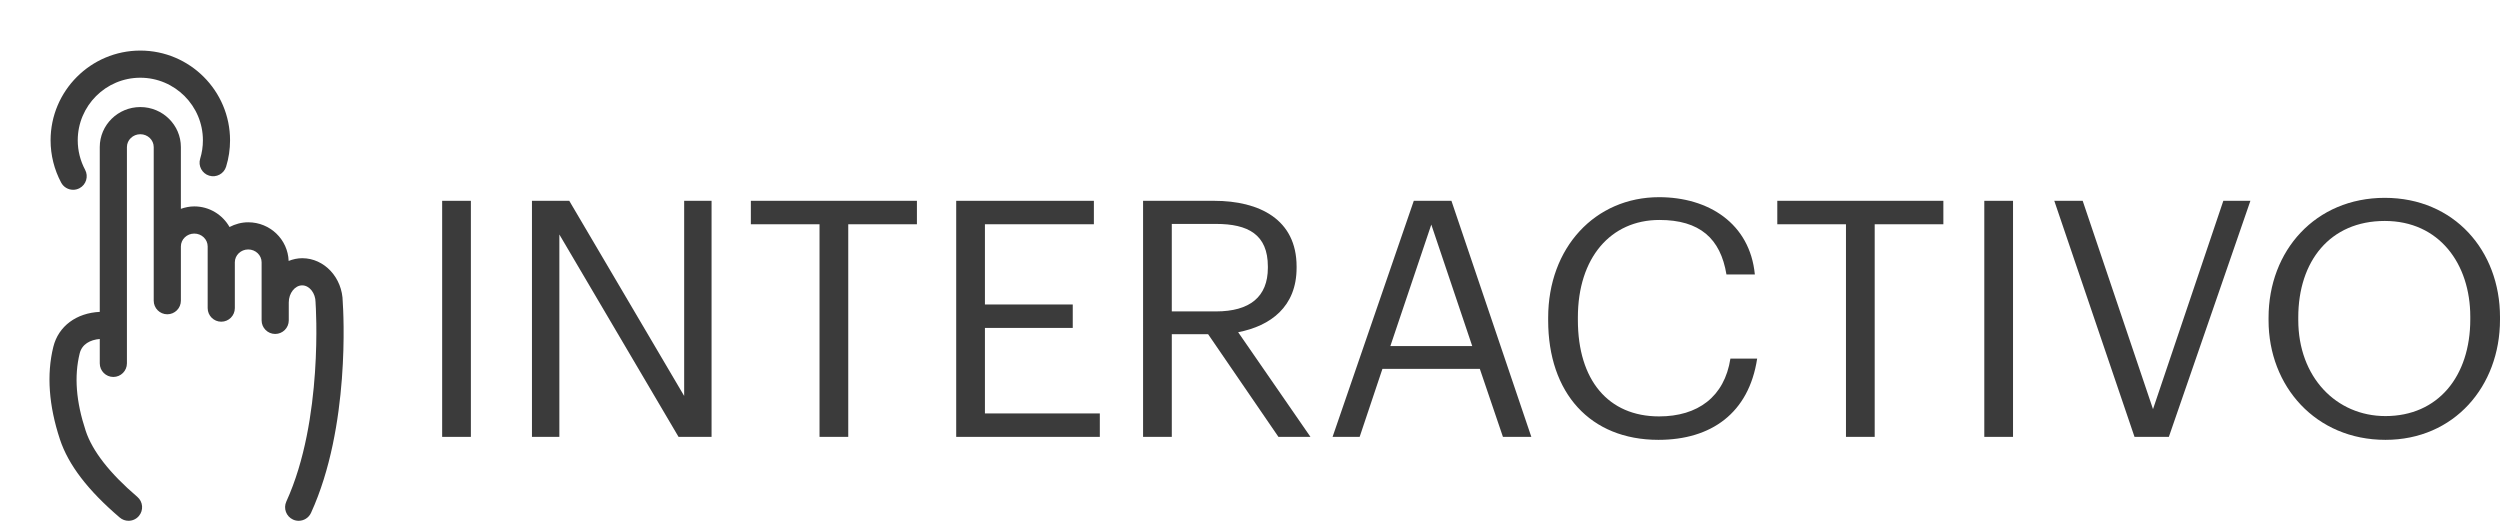
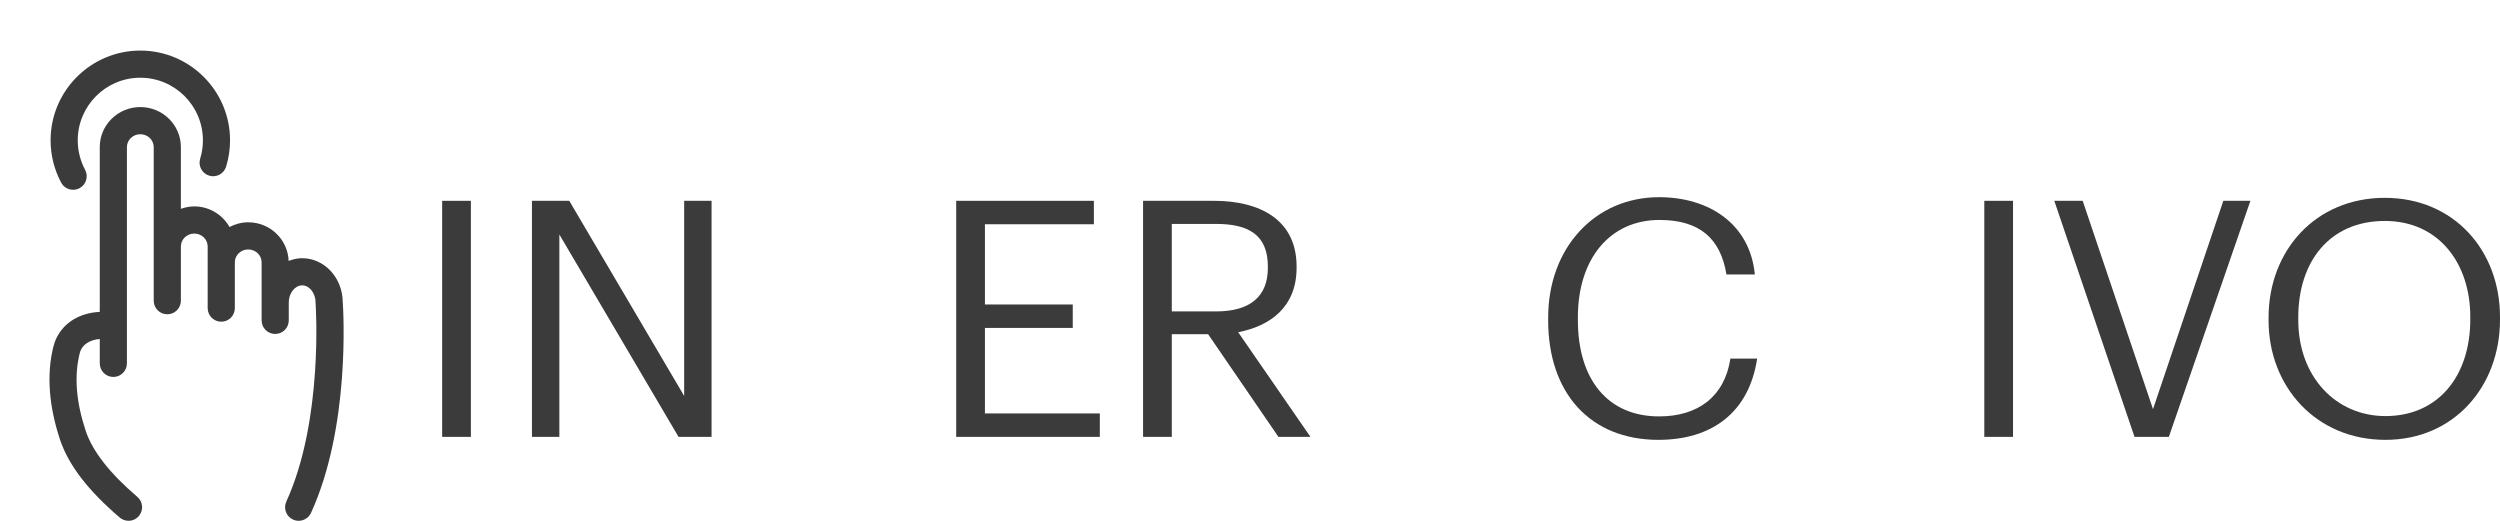
<svg xmlns="http://www.w3.org/2000/svg" version="1.1" id="ASASA" x="0px" y="0px" width="1926.311px" height="401.282px" viewBox="167.05 144.789 1926.311 401.282" enable-background="new 167.05 144.789 1926.311 401.282" xml:space="preserve">
  <style type="text/css">


#primeiro{
  animation: dash 3s infinite; 
}
.segundo{
  animation: dash 3s infinite; animation-delay: 0.5s; opacity: 0;
}
@keyframes dash {
    from {
    opacity: 0;
}
50% {
    opacity: 0.5;
}
to {
    opacity: 0;
}

 

  </style>
  <g id="Layer_1_2_">
    <g id="Layer_1_1_">
      <g>
        <path fill="#3B3B3B" d="M431.138,377.382c-0.193-18.59-14.139-33.645-31.239-33.645c-3.687,0-7.162,0.821-10.44,2.101     c-0.584-16.501-14.274-29.77-31.142-29.77c-5.227,0-10.076,1.393-14.409,3.637c-5.357-9.417-15.454-15.876-27.163-15.876     c-3.639,0-7.077,0.738-10.322,1.869v-47.586c0-17.001-14.019-30.83-31.252-30.83c-17.239,0-31.252,13.828-31.252,30.83v126.985     c-17.799,0.839-31.824,10.846-35.8,27.008c-5.214,21.247-3.494,45.217,5.114,71.237c6.477,19.592,21.549,39.295,46.063,60.213     c1.971,1.688,4.381,2.512,6.787,2.512c2.958,0,5.893-1.24,7.965-3.672c3.75-4.394,3.226-10.994-1.167-14.746     c-21.222-18.125-34.609-35.236-39.783-50.868c-7.458-22.554-8.977-42.068-4.649-59.671c1.762-7.197,8.191-10.507,15.477-11.126     v18.791c0,5.776,4.685,10.465,10.459,10.465c5.78,0,10.465-4.688,10.465-10.465v-166.66c0-5.459,4.631-9.906,10.328-9.906     c5.697,0,10.322,4.441,10.322,9.906v118.371c0,5.78,4.685,10.465,10.465,10.465c5.772,0,10.465-4.685,10.465-10.465v-41.818     c0-5.458,4.628-9.905,10.322-9.905s10.321,4.44,10.321,9.905v12.221v29.604v5.709c0,5.78,4.686,10.465,10.466,10.465     c5.778,0,10.466-4.685,10.466-10.465v-5.709v-29.604c0-5.458,4.625-9.894,10.314-9.894s10.315,4.435,10.315,9.894v44.753     c0,5.78,4.685,10.465,10.466,10.465c5.779,0,10.465-4.685,10.465-10.465v-13.853c0-7.107,4.732-13.12,10.334-13.12     c5.584,0,10.312,6.012,10.312,13.12c0,0.25,0.015,0.512,0.028,0.762c0.072,0.893,6.181,89.875-22.565,152.707     c-2.397,5.264-0.089,11.473,5.167,13.871c1.404,0.645,2.882,0.944,4.341,0.944c3.972,0,7.763-2.271,9.522-6.112     C437.042,473.621,431.65,384.77,431.138,377.382z" />
      </g>
    </g>
    <g id="primeiro">
      <g>
        <path fill="#3B3B3B" d="M328.208,280.131c5.522,1.691,11.375-1.405,13.065-6.929c2.022-6.554,3.041-13.382,3.041-20.293     c0-38.133-31.021-69.153-69.146-69.153s-69.142,31.02-69.142,69.153c0,11.364,2.822,22.633,8.155,32.592     c1.887,3.524,5.495,5.524,9.227,5.524c1.667,0,3.357-0.393,4.935-1.238c5.095-2.727,7.012-9.066,4.286-14.162     c-3.714-6.935-5.679-14.787-5.679-22.716c0-26.591,21.626-48.229,48.218-48.229c26.591,0,48.229,21.632,48.229,48.229     c0,4.828-0.709,9.584-2.111,14.144C319.582,272.577,322.684,278.435,328.208,280.131z" />
      </g>
    </g>
    <g>
      <path class="segundo" fill="#3B3B3B" d="M187.978,252.909c0-48.075,39.11-87.196,87.191-87.196c48.075,0,87.185,39.122,87.185,87.203    c0.006,7.066-0.84,14.096-2.521,20.912c-1.369,5.613,2.053,11.28,7.66,12.662c5.626,1.375,11.285-2.066,12.668-7.661    c2.076-8.459,3.117-17.18,3.117-25.919c0-59.617-48.495-108.121-108.113-108.121c-59.617,0-108.115,48.503-108.115,108.121    c0,20.633,5.84,40.699,16.888,58.022c1.994,3.125,5.375,4.84,8.828,4.84c1.929,0,3.875-0.53,5.619-1.643    c4.87-3.102,6.304-9.572,3.197-14.447C192.686,285.721,187.978,269.553,187.978,252.909z" />
    </g>
  </g>
  <g id="_x31_111">
    <g>
      <path fill="#3B3B3B" d="M507.742,299.519h22.133v181.892h-22.133V299.519z" />
      <path fill="#3B3B3B" d="M576.936,299.519h28.746l88.529,150.347V299.519h21.115v181.892h-25.439l-91.836-155.944v155.944h-21.115    V299.519L576.936,299.519z" />
-       <path fill="#3B3B3B" d="M798.512,317.581h-52.914v-18.062h127.961v18.062h-52.914v163.83h-22.133V317.581z" />
      <path fill="#3B3B3B" d="M903.827,299.519h106.083v18.062h-83.951v61.818h67.67v18.062h-67.67v65.889h88.529v18.063H903.827    V299.519z" />
      <path fill="#3B3B3B" d="M1047.813,299.519h54.695c34.854,0,63.598,14.246,63.598,50.625v1.018    c0,30.019-20.097,44.773-45.025,49.607l55.713,80.643h-24.677l-54.188-79.117h-27.98v79.117h-22.135V299.519L1047.813,299.519z     M1104.033,384.741c25.949,0,39.938-11.193,39.938-33.58v-1.018c0-24.676-15.264-32.817-39.938-32.817h-34.088v67.415H1104.033z" />
-       <path fill="#3B3B3B" d="M1256.413,299.519h29.001l61.563,181.892H1325.1l-17.808-52.405h-75.046l-17.554,52.405h-20.86    L1256.413,299.519z M1238.352,411.453h63.092l-31.547-93.618L1238.352,411.453z" />
      <path fill="#3B3B3B" d="M1359.951,391.61v-2.035c0-53.932,36.123-92.854,85.477-92.854c37.904,0,69.958,20.097,73.773,59.528    h-21.877c-4.58-27.729-20.606-41.975-51.643-41.975c-37.65,0-62.836,29.255-62.836,75.046v2.035    c0,46.299,23.402,74.283,62.582,74.283c29.764,0,50.367-15.01,54.947-44.52h20.605c-6.359,41.976-35.361,62.582-76.064,62.582    C1392.259,483.701,1359.951,447.576,1359.951,391.61z" />
-       <path fill="#3B3B3B" d="M1589.414,317.581H1536.5v-18.062h127.96v18.062h-52.914v163.83h-22.132V317.581z" />
      <path fill="#3B3B3B" d="M1696.002,299.519h22.132v181.892h-22.132V299.519z" />
      <path fill="#3B3B3B" d="M1749.931,299.519h21.878l54.188,160.523l54.188-160.523h20.859l-62.836,181.892h-26.457L1749.931,299.519    z" />
      <path fill="#3B3B3B" d="M1915.029,391.61v-2.035c0-51.642,36.125-92.345,89.547-92.345c53.424,0,88.784,40.703,88.784,91.836    v2.035c0,51.387-35.36,92.6-88.274,92.6C1951.408,483.701,1915.029,442.488,1915.029,391.61z M2070.465,390.847v-2.035    c0-40.703-23.913-73.774-65.889-73.774c-42.229,0-66.65,31.036-66.65,74.283v2.035c0,44.01,29.255,74.029,67.16,74.029    C2045.534,465.385,2070.465,434.857,2070.465,390.847z" />
    </g>
  </g>
</svg>